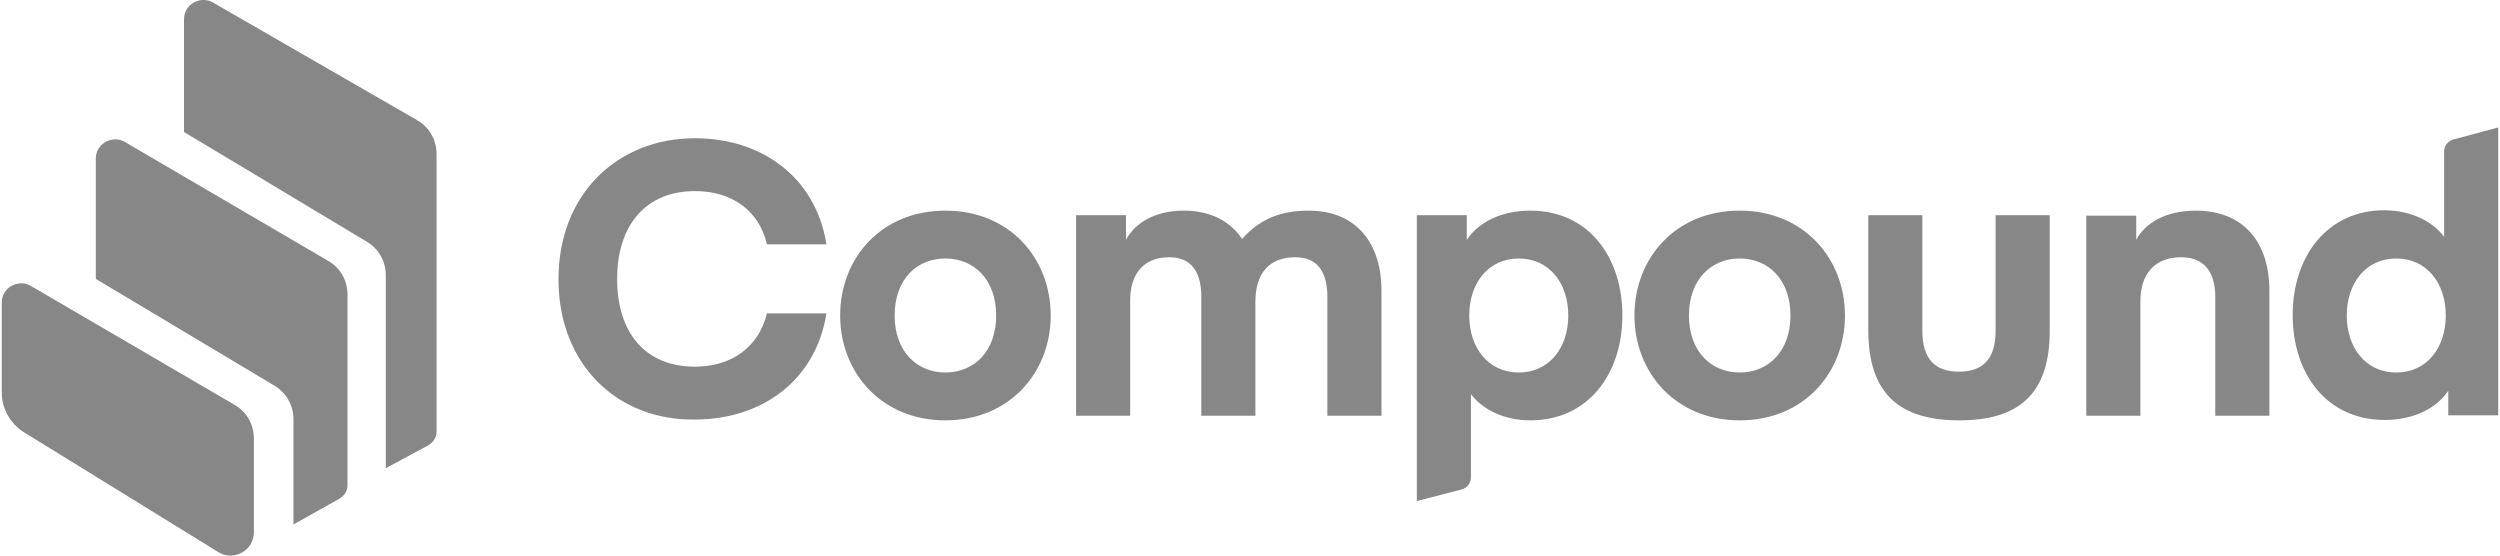
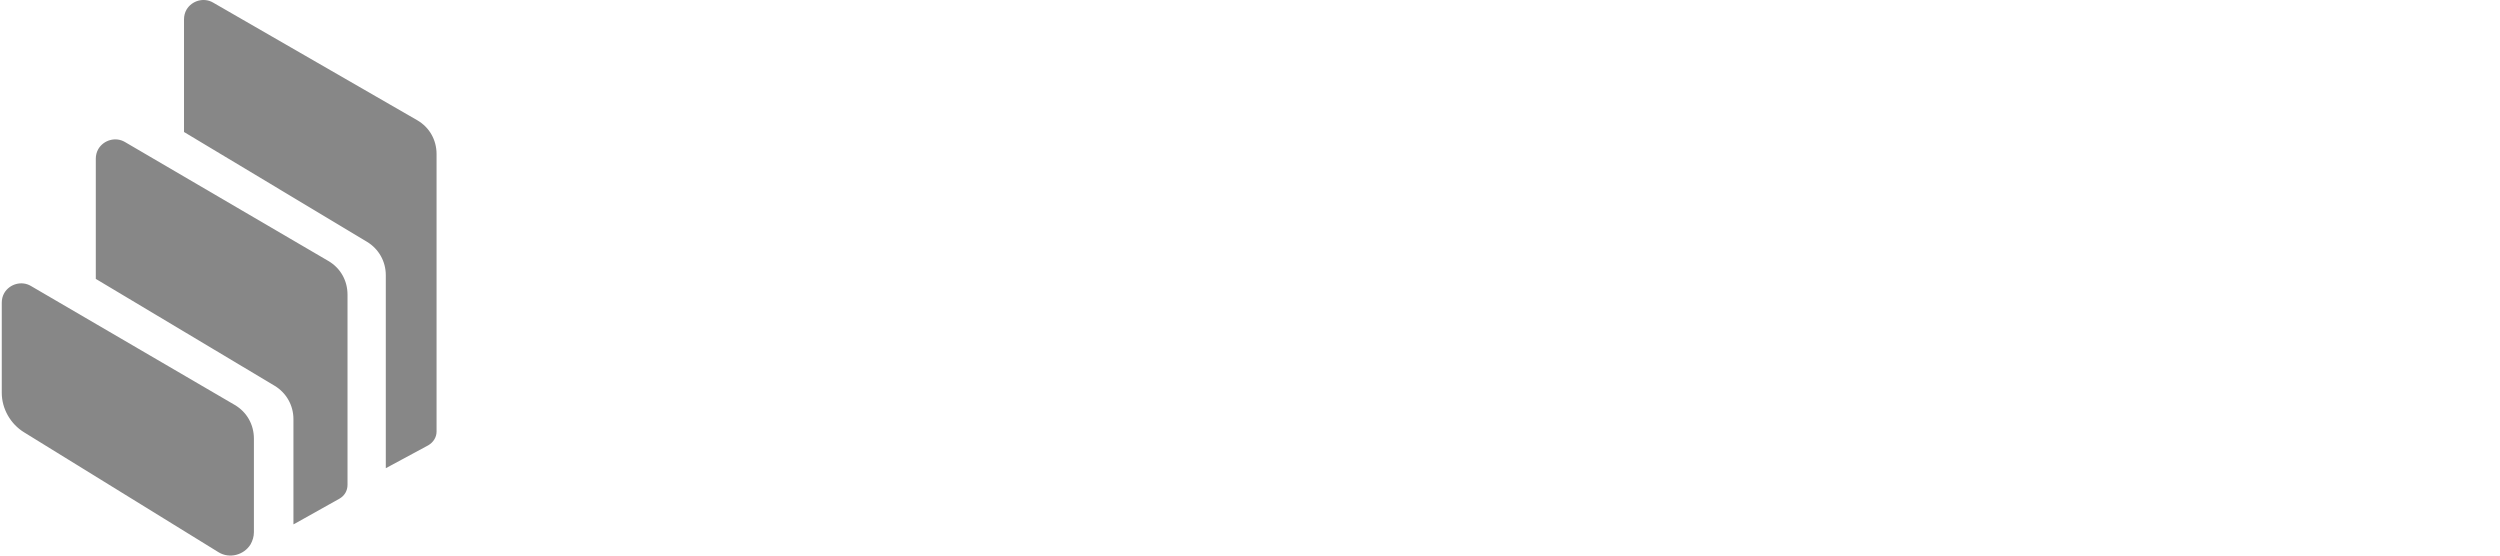
<svg xmlns="http://www.w3.org/2000/svg" width="144" height="32" viewBox="0 0 144 32" fill="none">
-   <path d="M140.877 18.172C140.877 16.303 139.775 14.889 138.025 14.889C136.276 14.889 135.173 16.303 135.173 18.172C135.173 20.042 136.276 21.456 138.025 21.456C139.775 21.456 140.877 20.042 140.877 18.172ZM140.781 13.643V8.73C140.781 8.394 140.997 8.131 141.309 8.035L143.897 7.34V23.924H141.021V22.51C140.302 23.565 138.984 24.188 137.354 24.188C133.999 24.188 132.058 21.504 132.058 18.148C132.058 14.793 134.023 12.109 137.354 12.109C139.008 12.133 140.182 12.828 140.781 13.643ZM123.047 12.397V13.811C123.574 12.828 124.772 12.133 126.474 12.133C129.254 12.133 130.716 13.978 130.716 16.735V23.948H127.6V17.094C127.6 15.752 127.025 14.817 125.635 14.817C124.125 14.817 123.286 15.776 123.286 17.334V23.948H120.171V12.421H123.047V12.397ZM112.861 24.212C109.482 24.212 107.613 22.75 107.613 19.011V12.397H110.728V19.059C110.728 20.665 111.447 21.408 112.837 21.408C114.227 21.408 114.946 20.665 114.946 19.059V12.397H118.062V19.011C118.086 22.75 116.216 24.212 112.861 24.212ZM97.283 18.172C97.283 20.233 98.553 21.456 100.207 21.456C101.861 21.456 103.131 20.233 103.131 18.172C103.131 16.111 101.861 14.889 100.207 14.889C98.577 14.889 97.283 16.087 97.283 18.172ZM100.207 24.212C96.516 24.212 94.144 21.456 94.144 18.172C94.144 14.889 96.492 12.133 100.207 12.133C103.898 12.133 106.27 14.889 106.27 18.172C106.27 21.456 103.922 24.212 100.207 24.212ZM84.629 18.172C84.629 20.042 85.732 21.456 87.481 21.456C89.231 21.456 90.333 20.042 90.333 18.172C90.333 16.303 89.231 14.889 87.481 14.889C85.732 14.889 84.629 16.303 84.629 18.172ZM84.725 22.702V27.495C84.725 27.831 84.51 28.094 84.198 28.19L81.61 28.861V12.397H84.486V13.811C85.204 12.756 86.523 12.133 88.152 12.133C91.507 12.133 93.449 14.817 93.449 18.172C93.449 21.528 91.484 24.212 88.152 24.212C86.499 24.212 85.324 23.493 84.725 22.702ZM72.311 17.382V23.948H69.195V17.094C69.195 15.824 68.74 14.817 67.35 14.817C65.888 14.817 65.097 15.752 65.097 17.31V23.948H61.981V12.397H64.857V13.811C65.385 12.828 66.535 12.133 68.189 12.133C69.746 12.133 70.873 12.756 71.544 13.763C72.55 12.636 73.725 12.133 75.379 12.133C78.159 12.133 79.573 14.05 79.573 16.735V23.948H76.457V17.094C76.457 15.824 76.002 14.817 74.612 14.817C73.078 14.817 72.311 15.776 72.311 17.382ZM51.532 18.172C51.532 20.233 52.803 21.456 54.456 21.456C56.11 21.456 57.38 20.233 57.38 18.172C57.38 16.111 56.11 14.889 54.456 14.889C52.803 14.889 51.532 16.087 51.532 18.172ZM54.456 24.212C50.766 24.212 48.393 21.456 48.393 18.172C48.393 14.889 50.742 12.133 54.456 12.133C58.171 12.133 60.52 14.889 60.52 18.172C60.52 21.456 58.147 24.212 54.456 24.212ZM32.168 16.087C32.168 11.198 35.547 7.963 40.029 7.963C43.935 7.963 47.003 10.264 47.602 14.074H44.175C43.719 12.109 42.138 11.007 40.029 11.007C37.177 11.007 35.547 12.996 35.547 16.064C35.547 19.155 37.153 21.12 40.029 21.12C42.114 21.12 43.696 20.018 44.175 18.053H47.602C47.003 21.863 43.935 24.164 40.029 24.164C35.547 24.236 32.168 20.977 32.168 16.087Z" fill="#878787" />
  <path d="M1.396 24.907C0.605 24.428 0.102 23.541 0.102 22.63V17.43C0.102 17.238 0.149 17.046 0.245 16.878C0.557 16.351 1.252 16.159 1.779 16.471L13.523 23.325C14.217 23.733 14.625 24.452 14.625 25.266V30.659C14.625 30.898 14.553 31.138 14.433 31.354C14.05 31.977 13.211 32.193 12.588 31.809L1.396 24.907ZM18.915 15.033C19.61 15.44 20.017 16.159 20.017 16.974V27.927C20.017 28.262 19.849 28.55 19.562 28.718L16.997 30.155C16.974 30.179 16.926 30.179 16.902 30.203V24.14C16.902 23.349 16.494 22.63 15.823 22.223L5.518 16.064V9.137C5.518 8.946 5.566 8.754 5.662 8.586C5.973 8.059 6.668 7.867 7.195 8.179L18.915 15.033ZM24.044 6.932C24.738 7.34 25.146 8.059 25.146 8.874V24.859C25.146 25.195 24.954 25.482 24.667 25.65L22.222 26.968V15.848C22.222 15.057 21.815 14.338 21.144 13.931L10.599 7.603V1.109C10.599 0.917 10.647 0.725 10.742 0.557C11.054 0.03 11.749 -0.162 12.276 0.15L24.044 6.932Z" fill="#878787" />
</svg>